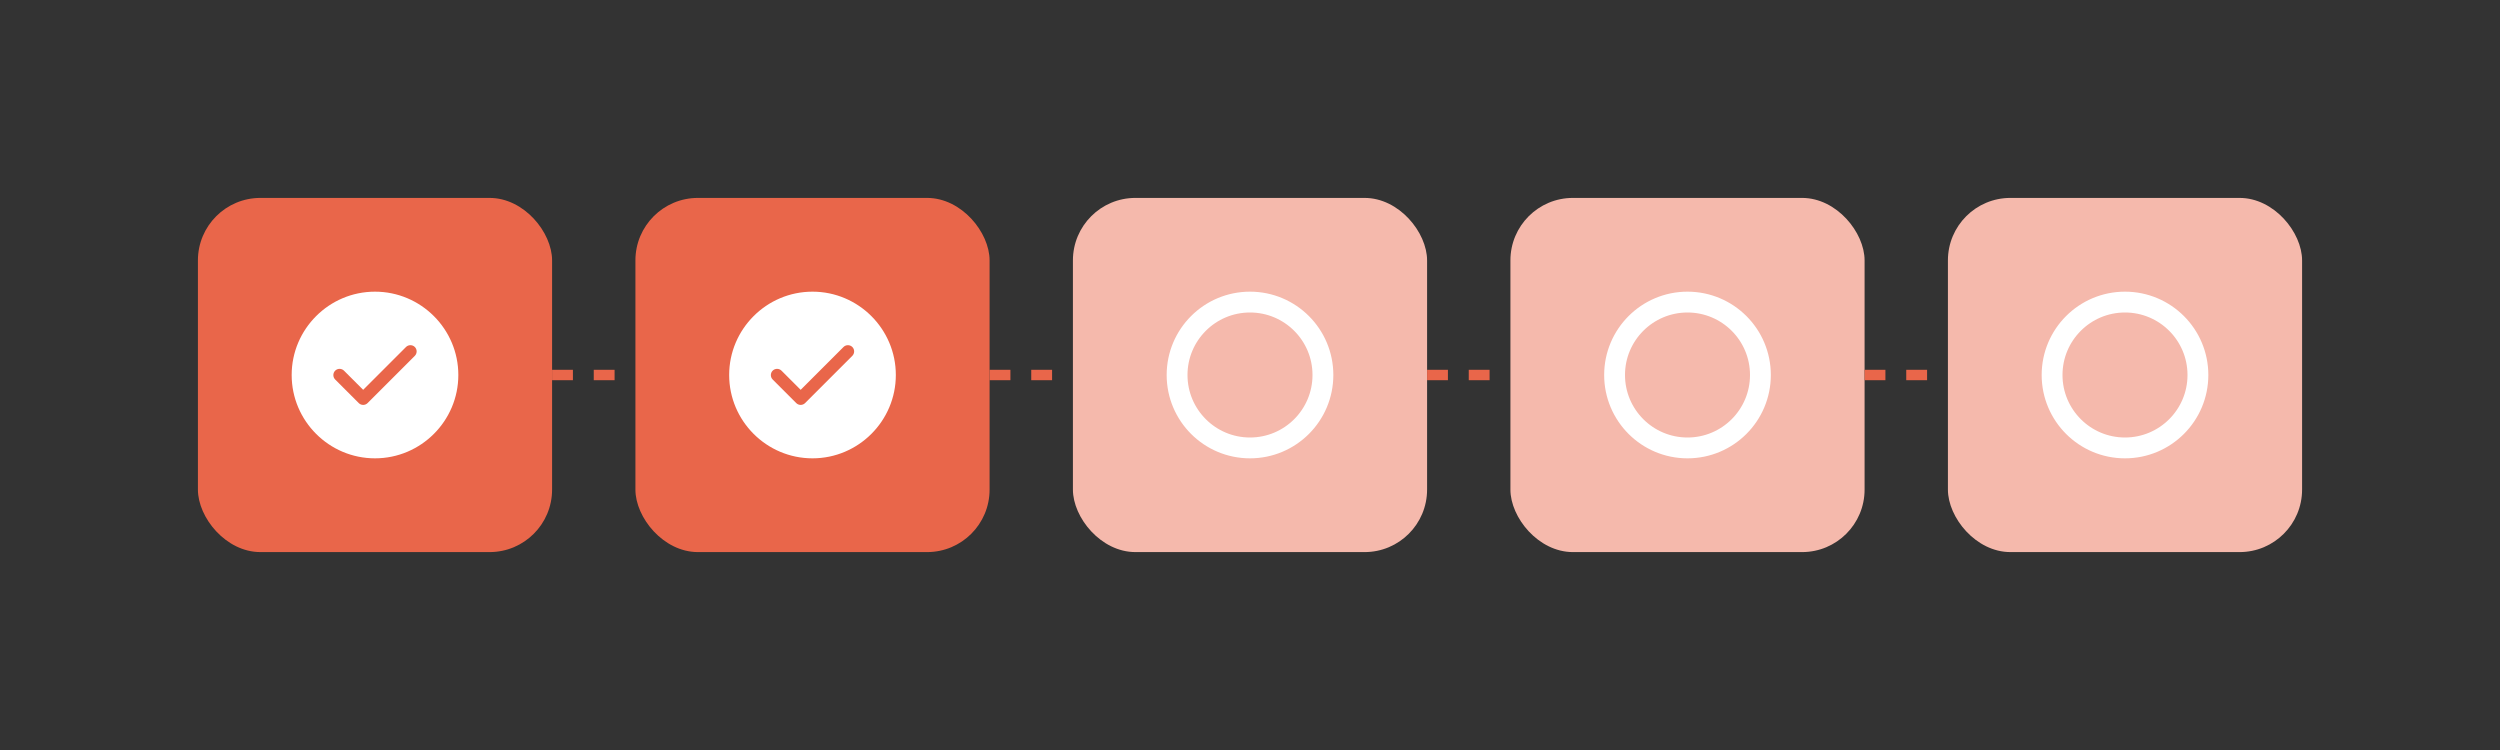
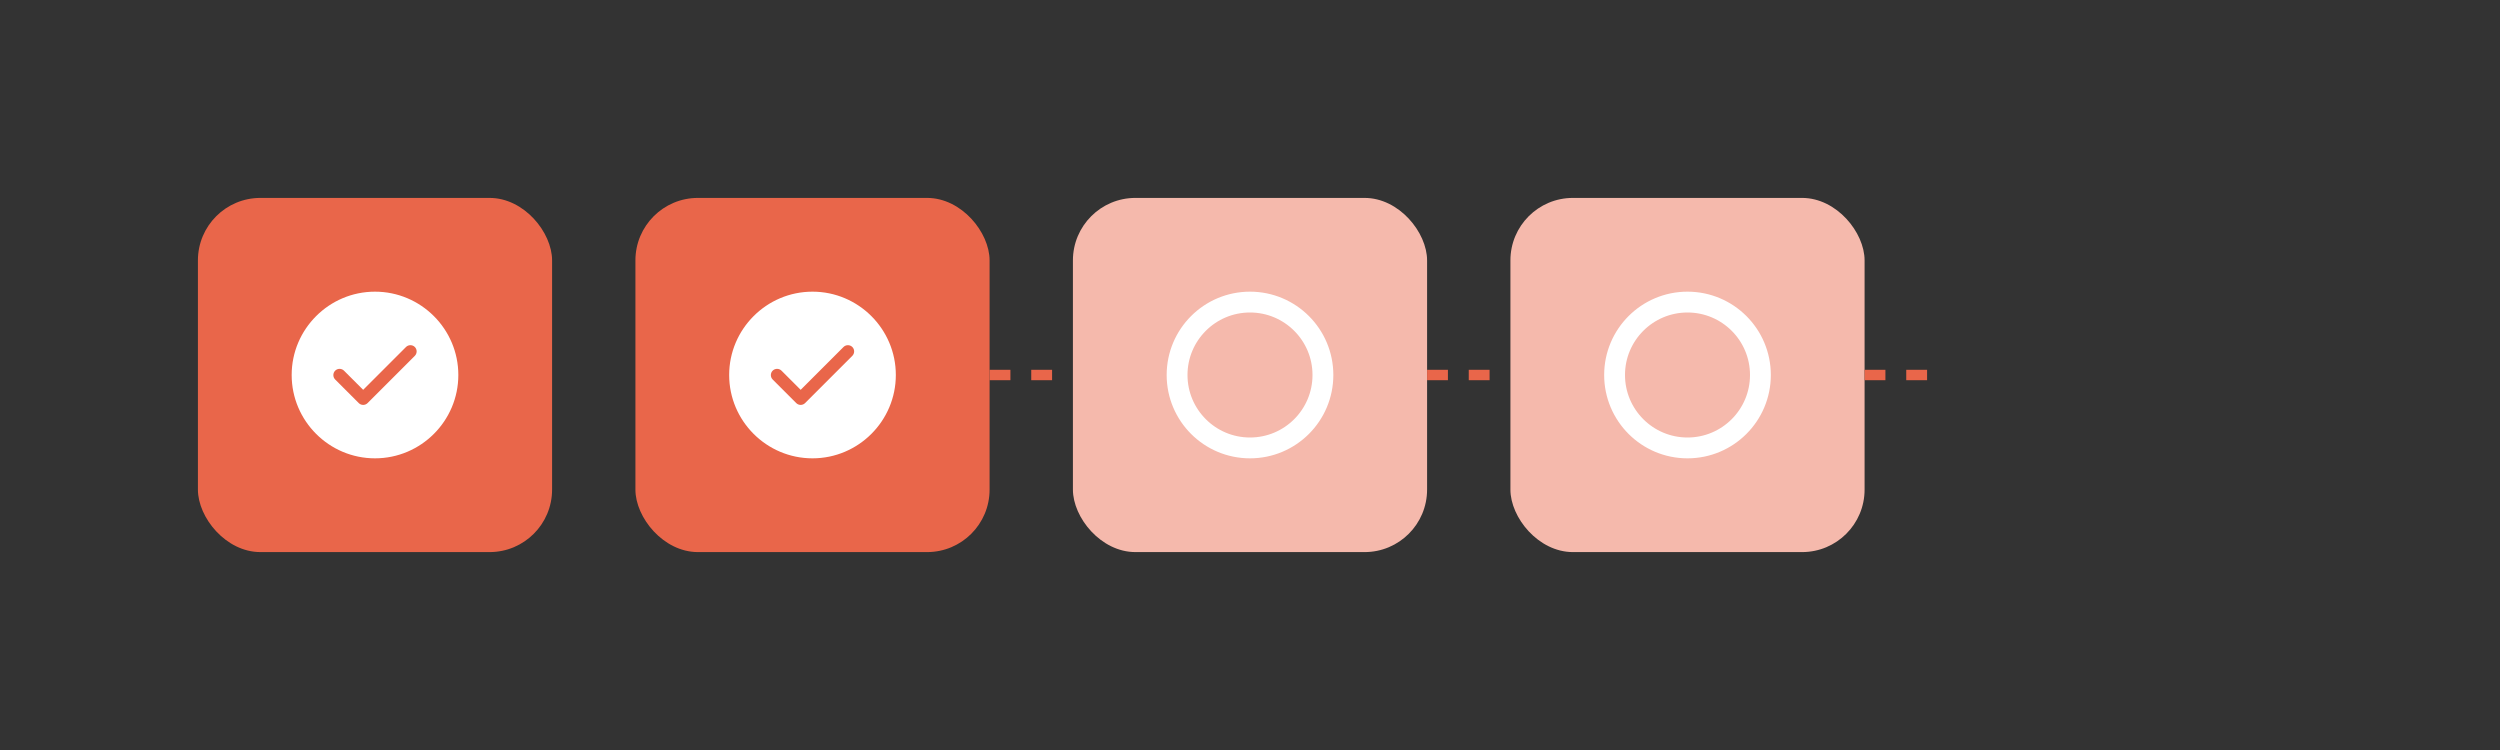
<svg xmlns="http://www.w3.org/2000/svg" width="240" height="72" viewBox="0 0 240 72" fill="none">
  <rect x="0" y="0" width="240" height="72" fill="#333333" stroke="none" />
  <rect x="19" y="19" width="34" height="34" rx="6" fill="#E9664A" />
  <path d="M36 28C31.592 28 28 31.592 28 36C28 40.408 31.592 44 36 44C40.408 44 44 40.408 44 36C44 31.592 40.408 28 36 28ZM39.824 34.16L35.288 38.696C35.176 38.808 35.024 38.872 34.864 38.872C34.704 38.872 34.552 38.808 34.44 38.696L32.176 36.432C31.944 36.2 31.944 35.816 32.176 35.584C32.408 35.352 32.792 35.352 33.024 35.584L34.864 37.424L38.976 33.312C39.208 33.08 39.592 33.08 39.824 33.312C40.056 33.544 40.056 33.92 39.824 34.16Z" fill="white" />
-   <path d="M53 36H61" stroke="#E9664A" stroke-dasharray="2 2" />
  <rect x="61" y="19" width="34" height="34" rx="6" fill="#E9664A" />
  <path d="M78 28C73.592 28 70 31.592 70 36C70 40.408 73.592 44 78 44C82.408 44 86 40.408 86 36C86 31.592 82.408 28 78 28ZM81.824 34.16L77.288 38.696C77.176 38.808 77.024 38.872 76.864 38.872C76.704 38.872 76.552 38.808 76.44 38.696L74.176 36.432C73.944 36.2 73.944 35.816 74.176 35.584C74.408 35.352 74.792 35.352 75.024 35.584L76.864 37.424L80.976 33.312C81.208 33.08 81.592 33.08 81.824 33.312C82.056 33.544 82.056 33.92 81.824 34.16Z" fill="white" />
  <path d="M95 36H103" stroke="#E9664A" stroke-dasharray="2 2" />
  <rect x="103" y="19" width="34" height="34" rx="6" fill="#F5B9AC" />
  <circle cx="120" cy="36" r="7" stroke="white" stroke-width="2" />
  <path d="M137 36H145" stroke="#E9664A" stroke-dasharray="2 2" />
  <rect x="145" y="19" width="34" height="34" rx="6" fill="#F5B9AC" />
  <circle cx="162" cy="36" r="7" stroke="white" stroke-width="2" />
  <path d="M179 36H187" stroke="#E9664A" stroke-dasharray="2 2" />
-   <rect x="187" y="19" width="34" height="34" rx="6" fill="#F5B9AC" />
-   <circle cx="204" cy="36" r="7" stroke="white" stroke-width="2" />
</svg>